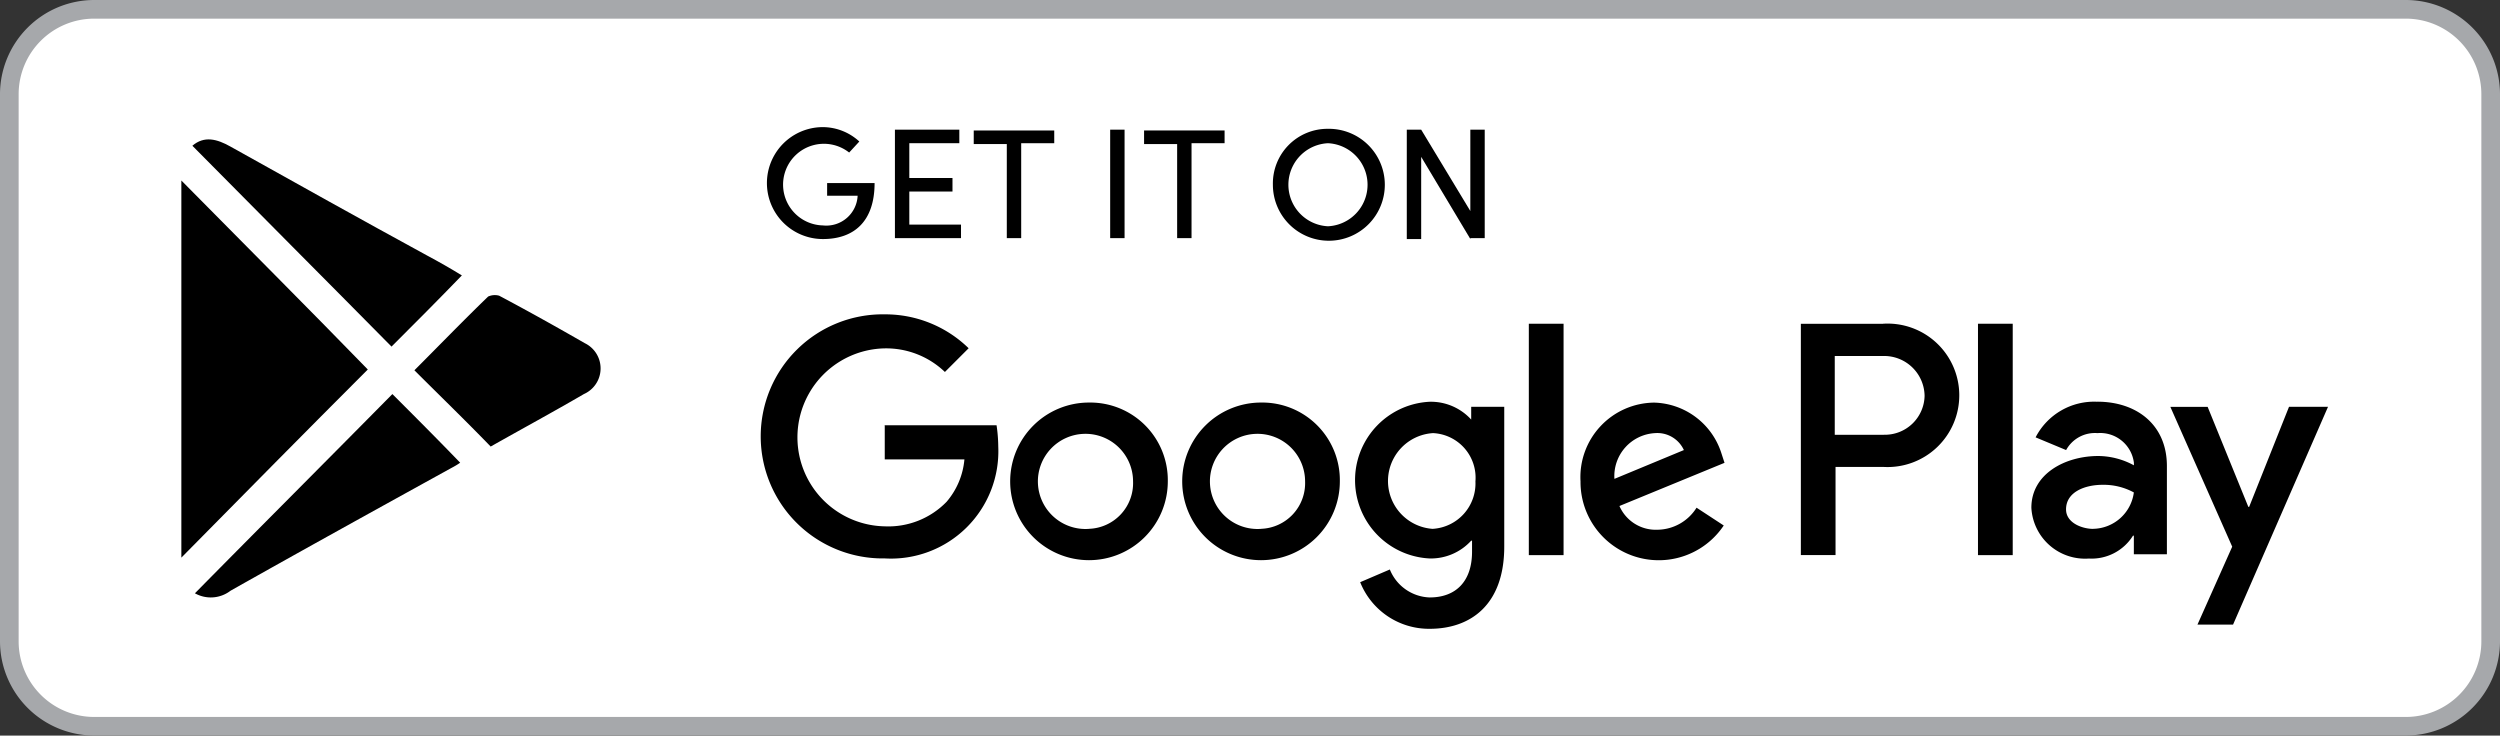
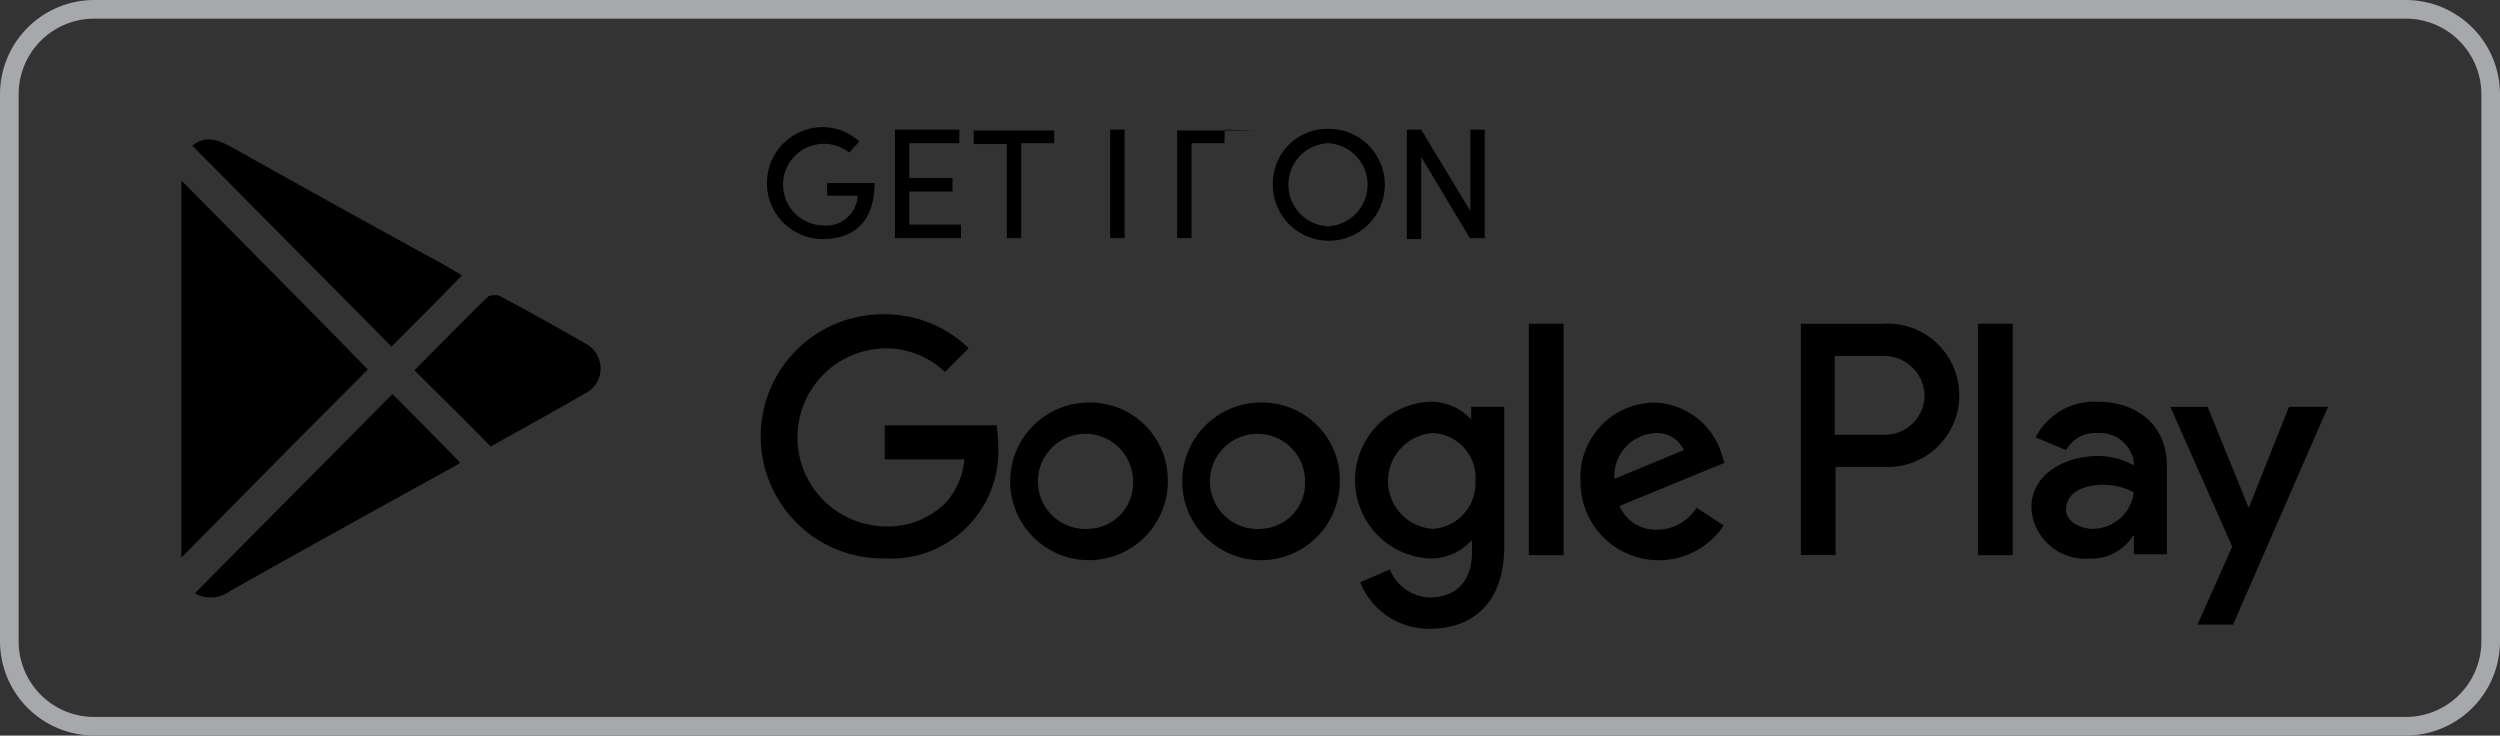
<svg xmlns="http://www.w3.org/2000/svg" id="andriod-02" width="156.349" height="46.004" viewBox="0 0 156.349 46.004">
  <rect x="0" y="0" width="156.349" height="46.004" fill="#333333" stroke="none" />
  <g id="Group_15905" data-name="Group 15905" transform="translate(0 0)">
-     <path id="Path_19753" data-name="Path 19753" d="M154.066,48.538H8.317A4.727,4.727,0,0,1,3.6,43.821V8.417A4.727,4.727,0,0,1,8.317,3.7H154.066a4.727,4.727,0,0,1,4.717,4.717v35.4A4.727,4.727,0,0,1,154.066,48.538Z" transform="translate(-3.017 -3.117)" fill="#fff" />
    <path id="Path_19754" data-name="Path 19754" d="M152.966,48.6H8.383A5.9,5.9,0,0,1,2.5,42.721V8.483A5.9,5.9,0,0,1,8.383,2.6H152.966a5.9,5.9,0,0,1,5.883,5.883V42.721A5.9,5.9,0,0,1,152.966,48.6ZM8.383,3.766A4.727,4.727,0,0,0,3.666,8.483V42.721a4.727,4.727,0,0,0,4.717,4.717H152.966a4.727,4.727,0,0,0,4.717-4.717V8.483a4.727,4.727,0,0,0-4.717-4.717Z" transform="translate(-2.5 -2.6)" fill="#a6a8ab" />
  </g>
  <path id="Path_19755" data-name="Path 19755" d="M123.57,45.212a4.929,4.929,0,1,0,4.929,4.929A4.853,4.853,0,0,0,123.57,45.212Zm0,7.9a2.976,2.976,0,1,1,2.756-2.968A2.857,2.857,0,0,1,123.57,53.109Zm-10.759-7.9a4.929,4.929,0,1,0,4.929,4.929A4.853,4.853,0,0,0,112.811,45.212Zm0,7.9a2.976,2.976,0,1,1,2.756-2.968A2.857,2.857,0,0,1,112.811,53.109ZM100.038,46.7v2.067h4.982a4.7,4.7,0,0,1-1.113,2.65,5.079,5.079,0,0,1-3.869,1.537,5.566,5.566,0,0,1,0-11.13A5.316,5.316,0,0,1,103.8,43.3l1.484-1.484a7.464,7.464,0,0,0-5.247-2.12,7.633,7.633,0,1,0,0,15.264,6.716,6.716,0,0,0,7.1-7,9.59,9.59,0,0,0-.106-1.325h-7Zm52.311,1.643a4.543,4.543,0,0,0-4.187-3.127,4.662,4.662,0,0,0-4.611,4.929,4.891,4.891,0,0,0,8.957,2.756l-1.7-1.113a2.921,2.921,0,0,1-2.438,1.378,2.479,2.479,0,0,1-2.385-1.484l6.572-2.7Zm-6.678,1.643a2.692,2.692,0,0,1,2.544-2.862,1.828,1.828,0,0,1,1.8,1.06Zm-5.353,4.77h2.173V40.283h-2.173Zm-3.551-8.48h-.053a3.413,3.413,0,0,0-2.6-1.113,4.906,4.906,0,0,0,0,9.8,3.413,3.413,0,0,0,2.6-1.113h.053v.689c0,1.855-1.007,2.862-2.65,2.862a2.787,2.787,0,0,1-2.491-1.749l-1.855.795a4.631,4.631,0,0,0,4.346,2.915c2.544,0,4.664-1.484,4.664-5.141V45.477h-2.067v.795Zm-2.438,6.837a3,3,0,0,1,0-5.989,2.791,2.791,0,0,1,2.65,3.021A2.843,2.843,0,0,1,134.329,53.109Zm28.143-12.826h-5.141V54.752H159.5V49.24h3.021a4.486,4.486,0,1,0-.053-8.957Zm.053,6.943h-3.074V42.3h3.074a2.53,2.53,0,0,1,2.544,2.491A2.485,2.485,0,0,1,162.525,47.226Zm13.356-2.067a4.113,4.113,0,0,0-3.869,2.226l1.908.795a2.055,2.055,0,0,1,1.961-1.06,2.124,2.124,0,0,1,2.279,1.855v.159a4.731,4.731,0,0,0-2.226-.583c-2.067,0-4.187,1.113-4.187,3.233a3.363,3.363,0,0,0,3.6,3.18,3.051,3.051,0,0,0,2.756-1.431h.053V54.7h2.067V49.187C180.226,46.59,178.318,45.159,175.88,45.159Zm-.265,7.95c-.689,0-1.7-.371-1.7-1.219,0-1.113,1.219-1.537,2.279-1.537a3.951,3.951,0,0,1,1.961.477A2.612,2.612,0,0,1,175.615,53.109Zm12.243-7.632-2.491,6.254h-.053l-2.544-6.254h-2.332l3.869,8.745L182.134,59.1h2.226L190.3,45.477h-2.438Zm-19.451,9.275h2.173V40.283h-2.173Z" transform="translate(-44.706 -20.037)" />
  <g id="Group_15906" data-name="Group 15906" transform="translate(48.018 7.95)">
    <path id="Path_19756" data-name="Path 19756" d="M98.188,19.19a2.553,2.553,0,1,0-1.643,4.558,1.962,1.962,0,0,0,2.173-1.855H96.81V21.1h2.968c0,2.385-1.272,3.5-3.233,3.5a3.5,3.5,0,0,1,0-7,3.394,3.394,0,0,1,2.279.9Z" transform="translate(-93.1 -17.6)" />
    <path id="Path_19757" data-name="Path 19757" d="M112.128,17.9v.848H109v2.173h2.7v.848H109v2.067h3.233v.848H108.1V17.9Z" transform="translate(-100.15 -17.741)" />
    <path id="Path_19758" data-name="Path 19758" d="M122.435,17.9v.848h-2.067v5.936h-.9V18.8H117.4v-.848h5.035Z" transform="translate(-104.521 -17.741)" />
    <path id="Path_19759" data-name="Path 19759" d="M134.4,17.9v6.784h-.9V17.9Z" transform="translate(-112.088 -17.741)" />
-     <path id="Path_19760" data-name="Path 19760" d="M142.535,17.9v.848h-2.067v5.936h-.9V18.8H137.5v-.848h5.035Z" transform="translate(-113.968 -17.741)" />
+     <path id="Path_19760" data-name="Path 19760" d="M142.535,17.9v.848h-2.067v5.936h-.9V18.8v-.848h5.035Z" transform="translate(-113.968 -17.741)" />
    <path id="Path_19761" data-name="Path 19761" d="M156.145,17.8a3.5,3.5,0,1,1-3.445,3.5A3.417,3.417,0,0,1,156.145,17.8Zm0,6.095a2.6,2.6,0,0,0,0-5.194,2.6,2.6,0,0,0,0,5.194Z" transform="translate(-121.112 -17.694)" />
    <path id="Path_19762" data-name="Path 19762" d="M172.475,24.737,169.4,19.6v5.141h-.9V17.9h.9l3.074,5.088V17.9h.9v6.784h-.9Z" transform="translate(-128.538 -17.741)" />
  </g>
  <g id="Group_15907" data-name="Group 15907" transform="translate(11.342 8.719)">
    <path id="Path_19763" data-name="Path 19763" d="M23.9,23.9c3.975,4.028,7.9,7.95,11.66,11.819-3.869,3.869-7.738,7.791-11.66,11.766C23.9,39.694,23.9,31.9,23.9,23.9Z" transform="translate(-23.9 -21.33)" />
    <path id="Path_19764" data-name="Path 19764" d="M25.2,19.448c.742-.636,1.537-.424,2.385.053,4.081,2.279,8.162,4.558,12.243,6.784q1.192.636,2.226,1.272c-1.484,1.537-2.968,3.021-4.4,4.452C33.574,27.875,29.387,23.688,25.2,19.448Z" transform="translate(-24.511 -19.052)" />
    <path id="Path_19765" data-name="Path 19765" d="M37.849,49.1c1.378,1.378,2.809,2.809,4.24,4.293a4.659,4.659,0,0,1-.53.318C36.948,56.255,32.337,58.8,27.726,61.4a2.025,2.025,0,0,1-2.226.159C29.634,57.368,33.768,53.234,37.849,49.1Z" transform="translate(-24.652 -33.174)" />
    <path id="Path_19766" data-name="Path 19766" d="M56.17,46.9c-1.59-1.643-3.18-3.18-4.77-4.77,1.484-1.484,3.021-3.074,4.611-4.611a1.008,1.008,0,0,1,.689-.053c1.8.954,3.6,1.961,5.353,2.968A1.754,1.754,0,0,1,62,43.617C60.092,44.73,58.131,45.79,56.17,46.9Z" transform="translate(-36.825 -27.692)" />
  </g>
</svg>